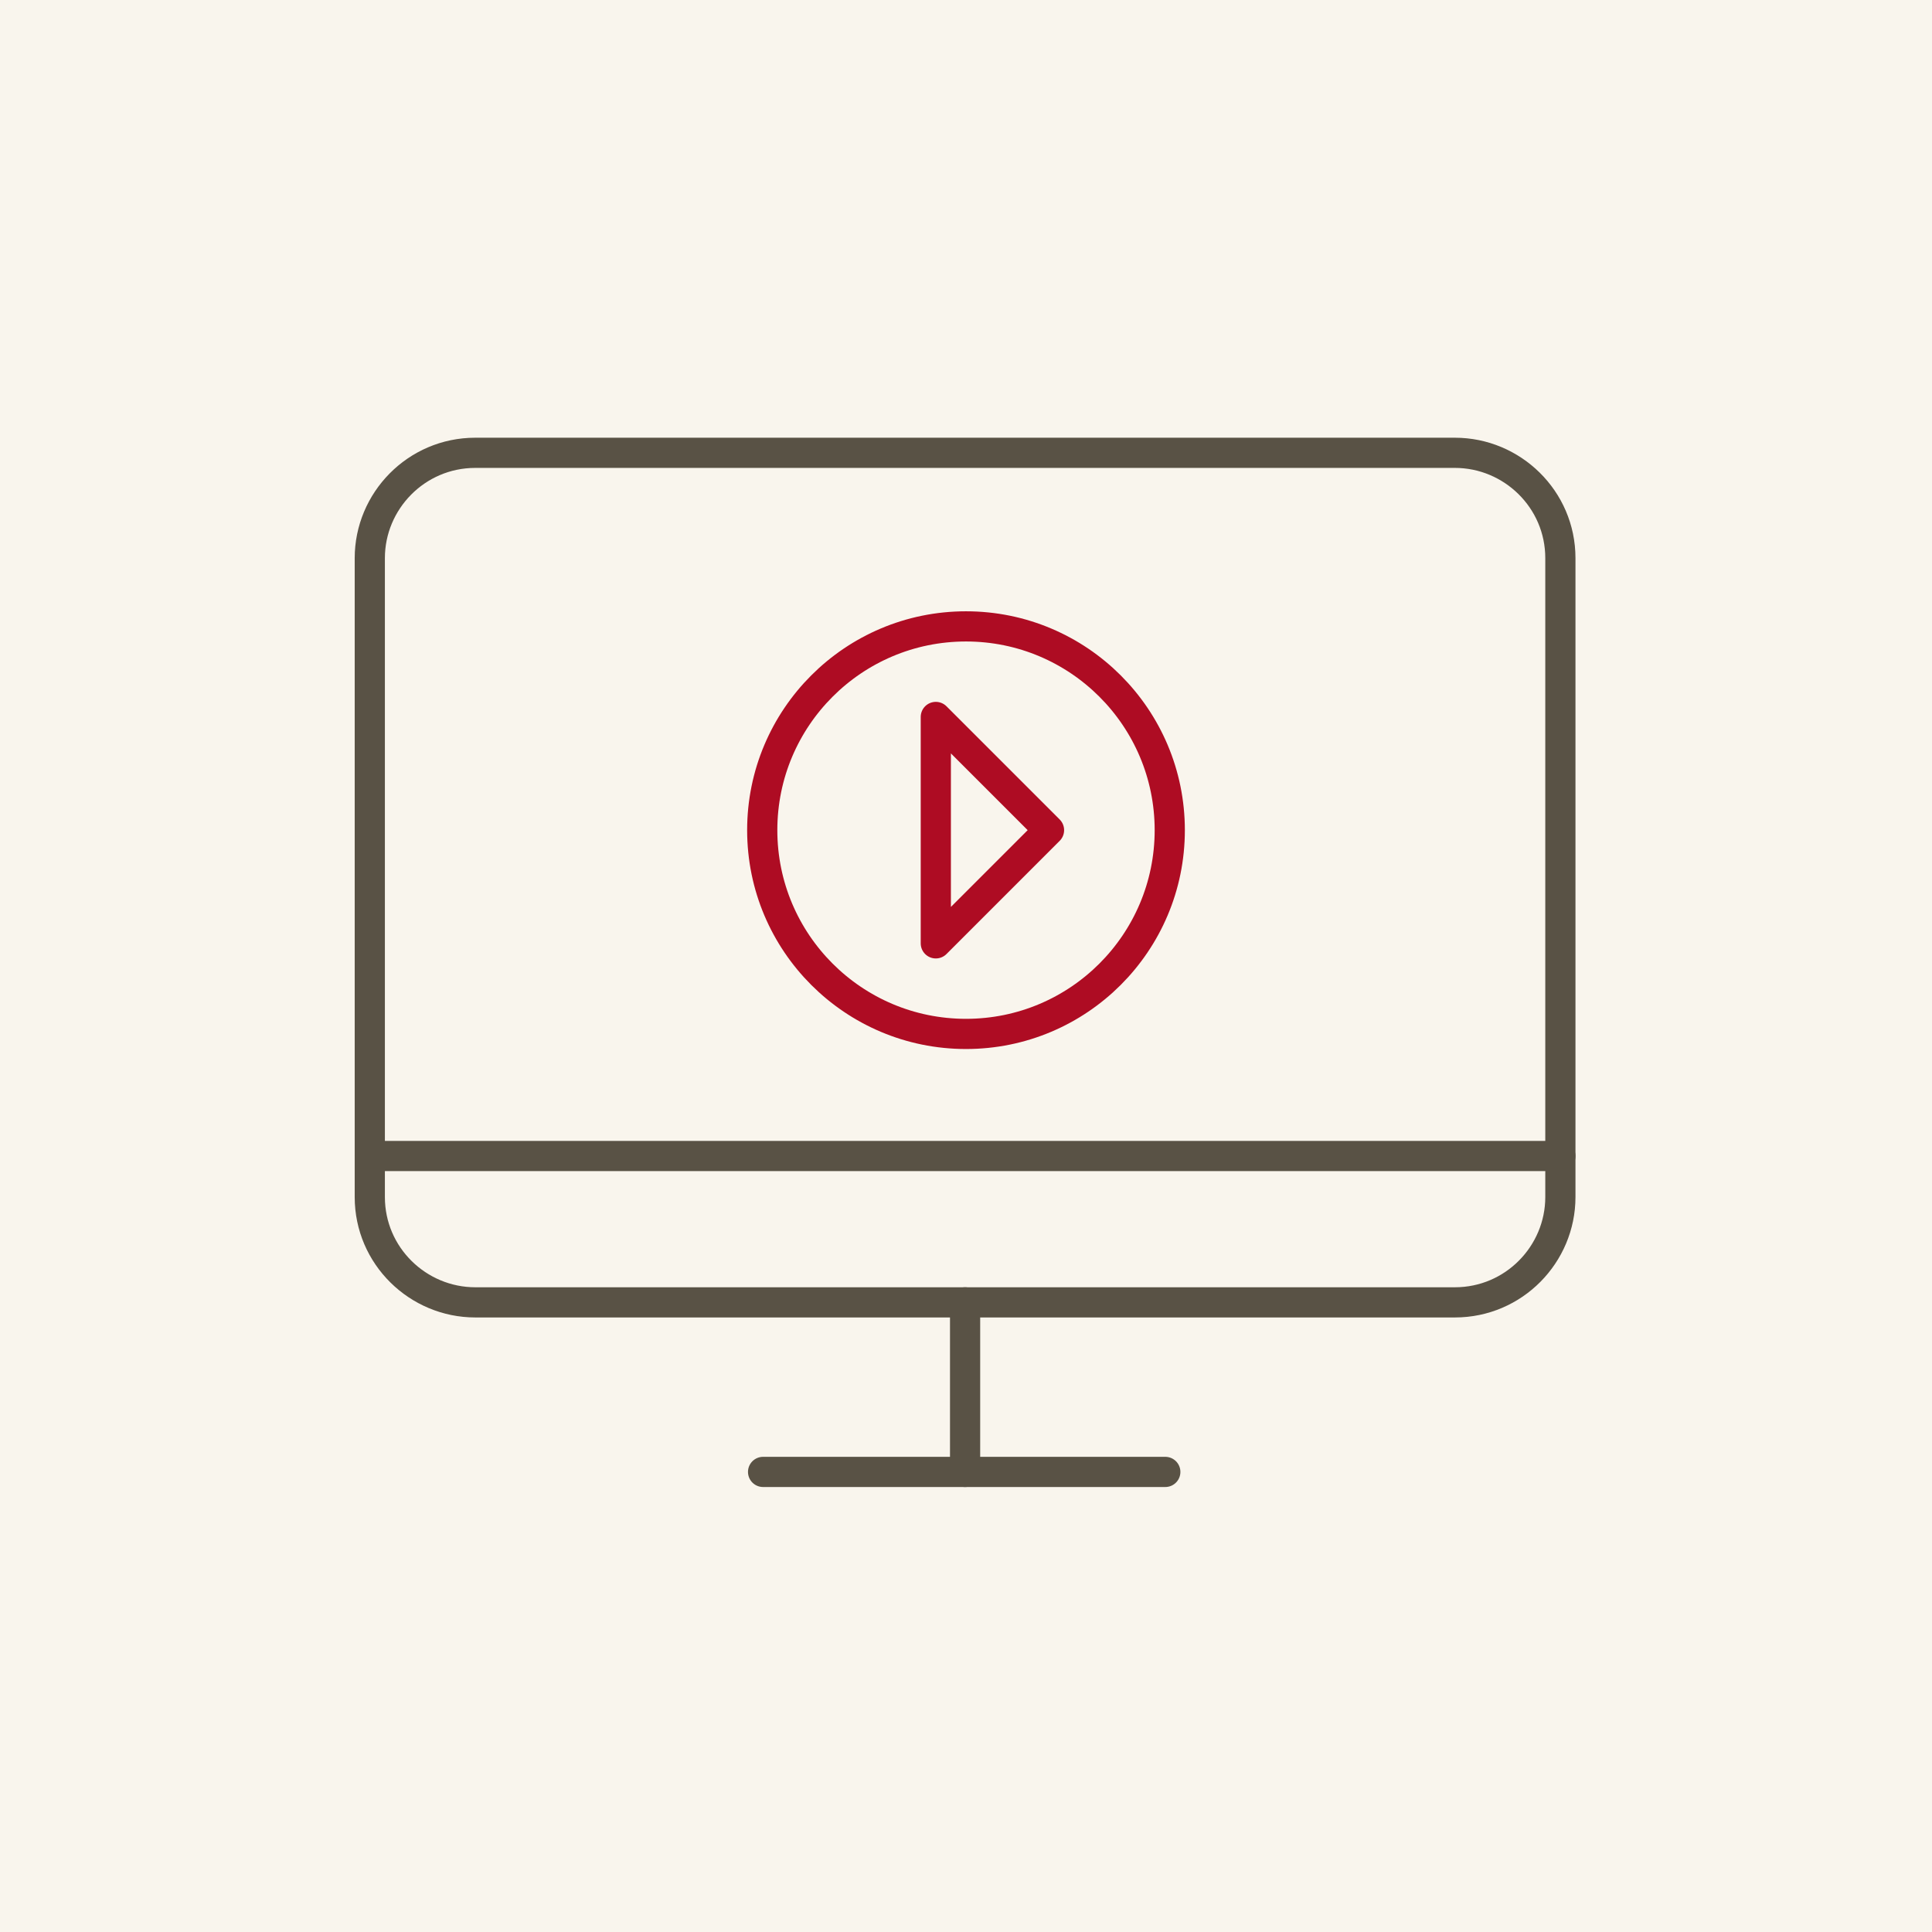
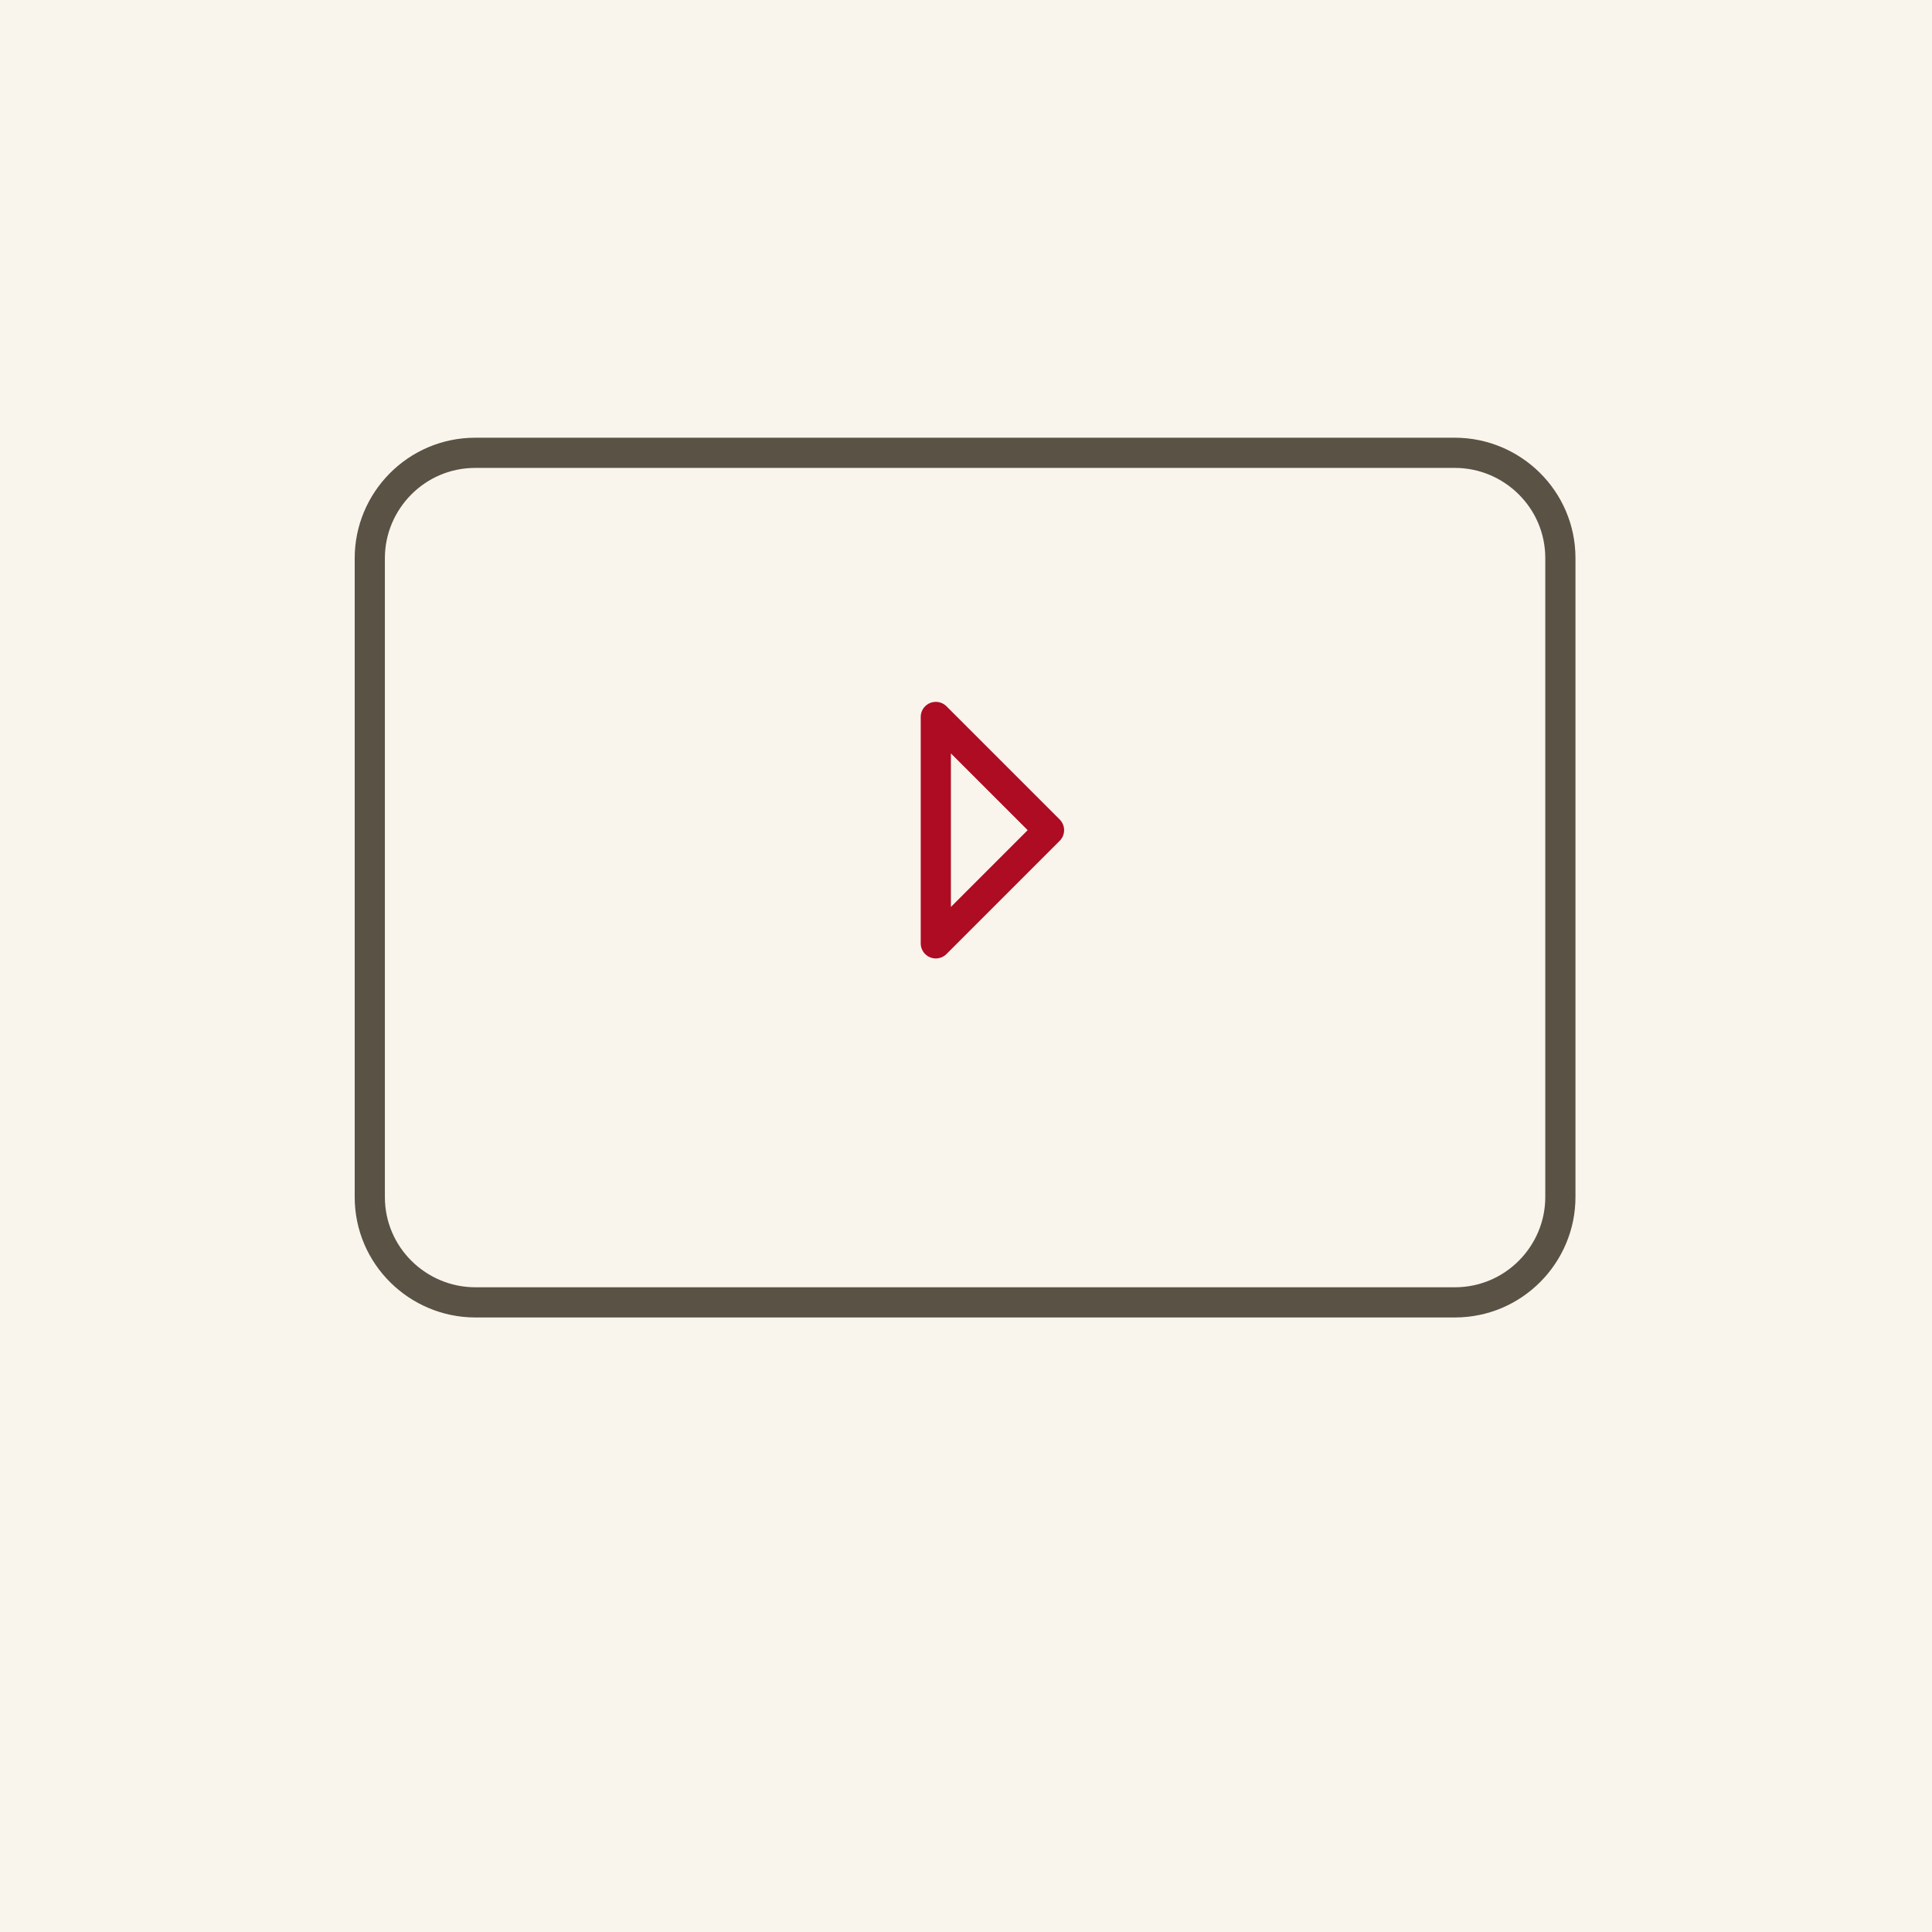
<svg xmlns="http://www.w3.org/2000/svg" width="256" height="256" viewBox="0 0 256 256" fill="none">
  <rect width="256" height="256" fill="#F9F5ED" />
-   <path d="M154.409 195.037H101.112" stroke="#595245" stroke-width="4" stroke-miterlimit="10" stroke-linecap="round" stroke-linejoin="round" />
  <path d="M206.758 158.617C206.758 166.185 200.6 172.57 192.783 172.57H62.976C55.396 172.57 49 166.421 49 158.617V73.953C49 66.385 55.159 60 62.976 60H192.783C200.363 60 206.758 66.149 206.758 73.953V158.617Z" stroke="#595245" stroke-width="4" stroke-miterlimit="10" stroke-linecap="round" stroke-linejoin="round" />
-   <path d="M206.758 153.178H49" stroke="#595245" stroke-width="4" stroke-miterlimit="10" stroke-linecap="round" stroke-linejoin="round" />
-   <path d="M127.879 172.57V195.037" stroke="#595245" stroke-width="4" stroke-miterlimit="10" stroke-linecap="round" stroke-linejoin="round" />
-   <circle cx="128" cy="110" r="27" stroke="#AE0C23" stroke-width="4" />
  <path d="M139 110L124 95V125L139 110Z" stroke="#AE0C23" stroke-width="4" stroke-linejoin="round" />
</svg>